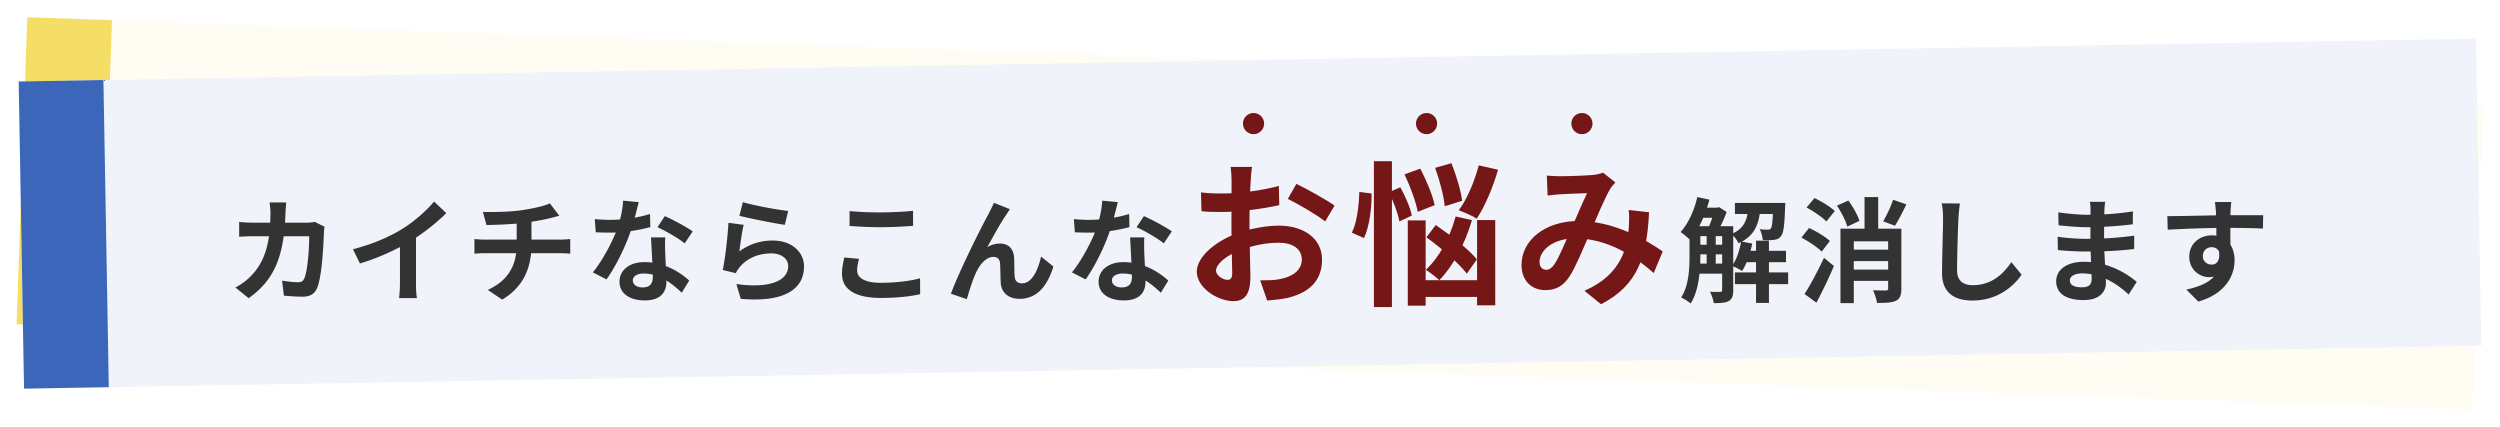
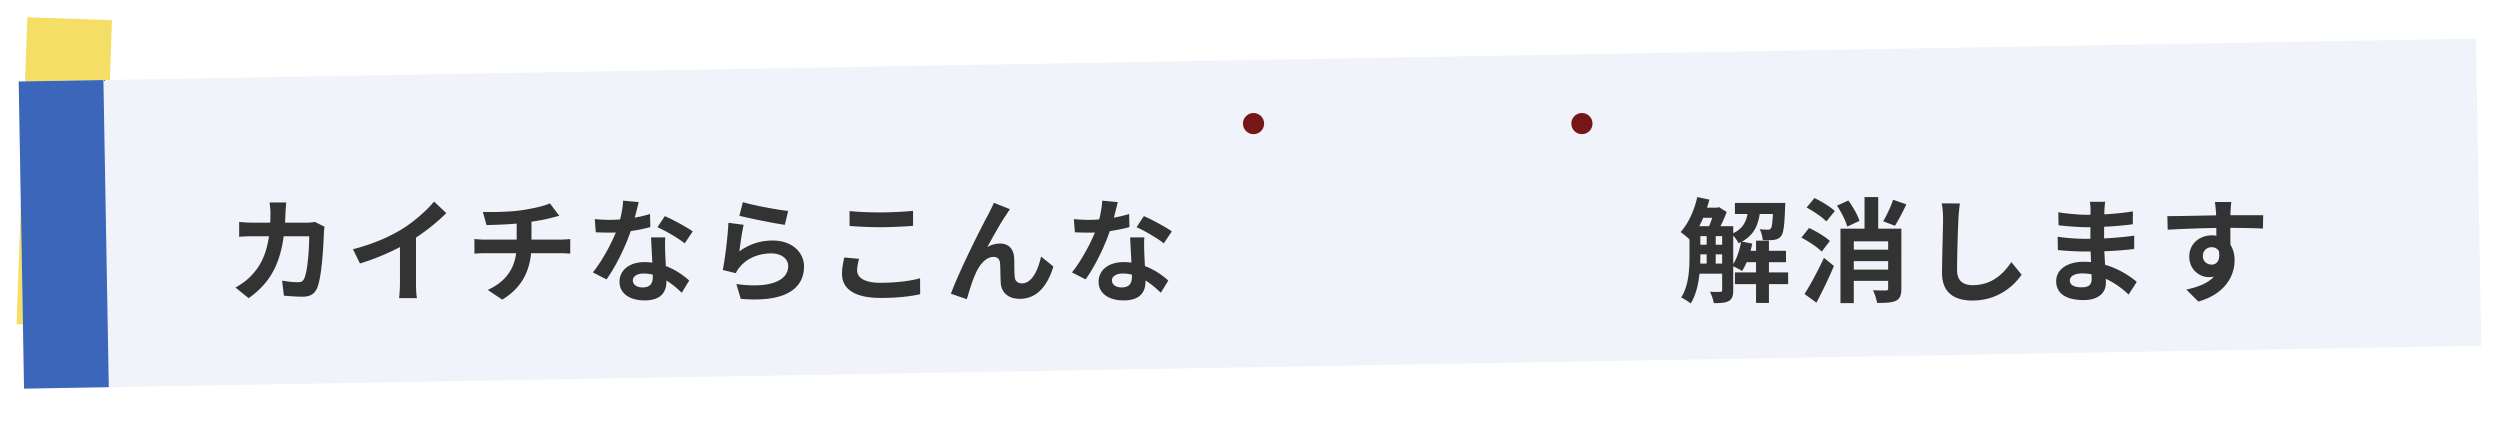
<svg xmlns="http://www.w3.org/2000/svg" width="708" height="121" fill="none">
  <g filter="url(#filter0_d_27_29288)">
-     <path fill="#FFFDF3" d="M7.731 4.881l695.576 24.29-3.036 86.947L4.695 91.828z" />
-   </g>
+     </g>
  <path fill="#F4DE66" d="M7.731 4.881l23.985.838-3.036 86.947-23.985-.838z" />
  <g filter="url(#filter1_d_27_29288)">
    <path fill="#F0F3F9" d="M5.293 23.08l695.894-12.147 1.518 86.987L6.811 110.067z" />
  </g>
  <path fill="#3B66BA" d="M5.293 23.08l23.996-.419 1.519 86.987-23.997.419z" />
  <path d="M81.075 57.336H76.34c.128.768.256 2.24.256 2.944-.032 8.448-1.504 13.888-5.696 18.048-1.28 1.312-2.88 2.368-4.224 3.104l3.744 3.008c7.072-5.024 10.08-11.52 10.432-24.224.032-.768.128-2.112.224-2.88zm10.848 6.88l-2.752-1.376c-.768.16-1.6.224-2.432.224H71.923c-1.216 0-2.848-.064-4.192-.224v4.224c1.344-.128 3.136-.16 4.224-.16h15.616c0 3.456-.448 9.856-1.376 11.872-.32.8-.768 1.152-1.792 1.152-1.28 0-2.912-.192-4.512-.448l.512 4.256c1.568.128 3.456.288 5.312.288 2.176 0 3.424-.864 4.096-2.464 1.376-3.264 1.792-12.192 1.92-15.68 0-.352.096-1.152.192-1.664zm8.032 6.368l1.984 4.032c5.056-1.504 10.24-3.904 13.856-6.048 3.776-2.272 7.68-5.28 10.592-8.224l-3.456-3.264c-2.08 2.528-5.728 5.728-8.992 7.744-3.584 2.208-8.256 4.288-13.984 5.76zm13.312-3.68v13.344c0 1.408-.128 3.424-.256 4.192h5.088c-.224-.8-.288-2.784-.288-4.192V65.816l-4.544 1.088zm23.488-6.88l1.024 3.712c2.784-.064 7.488-.192 11.136-.704 2.464-.352 5.024-.768 7.008-1.28.512-.128 1.376-.352 2.464-.64l-2.656-3.52c-1.6.768-4.832 1.472-8.064 1.952-3.52.512-8.448.544-10.912.48zm1.376 22.08l4.096 2.752c6.176-3.712 8.288-9.184 8.288-15.648V62.2l-4.192.48v6.624c0 5.984-2.528 10.208-8.192 12.8zm-3.776-14.4v4.128a42.658 42.658 0 013.008-.128h21.312c.896 0 1.952.064 2.816.128v-4.128c-.704.064-2.208.16-2.88.16h-21.28c-1.024 0-2.08-.096-2.976-.16zm34.08-5.664l.288 3.744c1.376.064 2.72.096 4 .096 4.096.032 8.704-.8 11.456-1.568l-.096-3.712c-3.104.992-7.424 1.664-11.392 1.664-1.152 0-2.88-.064-4.256-.224zm12.448-4.8l-4.416-.416c-.096 2.464-.8 5.44-1.568 7.744-1.248 3.456-4.128 9.056-7.008 12.576l3.872 1.984c2.72-3.776 5.6-9.728 7.072-14.336.864-2.72 1.632-5.856 2.048-7.552zm7.52 9.984h-4.032c.16 3.36.512 9.248.512 11.168 0 1.792-.704 3.008-2.88 3.008-1.76 0-2.784-.832-2.784-2.016 0-1.12 1.216-1.92 3.072-1.92 4.832 0 8.48 3.296 10.784 5.44l2.112-3.456c-2.656-2.4-7.072-5.216-12.672-5.216-4.448 0-7.072 2.432-7.072 5.536 0 3.52 3.136 5.312 7.104 5.312 4.576 0 6.176-2.336 6.176-5.312 0-1.792-.288-6.56-.352-8.448-.032-1.408-.064-2.752.032-4.096zm5.504 1.696l2.272-3.392c-1.664-1.184-5.6-3.328-7.904-4.32l-2.08 3.136c2.208.992 5.856 3.072 7.712 4.576zm16.48-11.68l-.992 3.872c2.496.64 9.6 2.112 12.864 2.56l.96-3.936c-2.816-.288-9.792-1.536-12.832-2.496zm.224 6.432l-4.32-.576c-.192 3.968-.96 10.24-1.6 13.376l3.712.896c.256-.64.608-1.152 1.184-1.824 2.016-2.432 5.248-3.776 8.864-3.776 2.816 0 4.768 1.504 4.768 3.584 0 4.096-5.056 6.432-14.688 5.088l1.248 4.192c13.28 1.152 17.92-3.328 17.92-9.184 0-3.872-3.264-7.328-8.864-7.328-3.36 0-6.56.96-9.44 3.072.224-1.856.768-5.728 1.216-7.52zm29.984-3.904v4.224c2.624.192 5.408.352 8.736.352 3.072 0 7.008-.192 9.248-.384v-4.256c-2.432.256-6.112.448-9.248.448-3.392 0-6.368-.128-8.736-.384zm2.688 13.536l-4.192-.384c-.224 1.216-.64 2.784-.64 4.608 0 4.416 3.712 6.848 11.008 6.848 4.48 0 8.32-.416 11.136-1.056l-.032-4.512c-2.848.8-6.944 1.28-11.232 1.28-4.608 0-6.592-1.504-6.592-3.52 0-1.088.256-2.112.544-3.264zm42.752-14.048l-4.544-1.824c-.576 1.344-1.184 2.4-1.568 3.232-1.728 3.072-8.288 16.128-10.624 22.528l4.512 1.536c.48-1.696 1.568-5.28 2.432-7.136 1.12-2.592 2.944-4.832 5.12-4.832 1.152 0 1.76.672 1.856 1.792.096 1.312.096 3.904.192 5.632.16 2.304 1.792 4.448 5.344 4.448 4.928 0 7.872-3.648 9.568-9.152l-3.488-2.816c-.896 3.968-2.624 7.584-5.408 7.584-1.056 0-1.92-.512-2.048-1.76-.16-1.344-.096-3.904-.16-5.312-.128-2.688-1.568-4.192-3.968-4.192a7.05 7.05 0 00-3.648.992c1.568-2.848 3.808-6.944 5.408-9.216.352-.544.672-1.088 1.024-1.504zm18.08 2.784l.288 3.744c1.376.064 2.72.096 4 .096 4.096.032 8.704-.8 11.456-1.568l-.096-3.712c-3.104.992-7.424 1.664-11.392 1.664-1.152 0-2.88-.064-4.256-.224zm12.448-4.8l-4.416-.416c-.096 2.464-.8 5.44-1.568 7.744-1.248 3.456-4.128 9.056-7.008 12.576l3.872 1.984c2.72-3.776 5.6-9.728 7.072-14.336.864-2.72 1.632-5.856 2.048-7.552zm7.52 9.984h-4.032c.16 3.36.512 9.248.512 11.168 0 1.792-.704 3.008-2.88 3.008-1.76 0-2.784-.832-2.784-2.016 0-1.12 1.216-1.92 3.072-1.92 4.832 0 8.48 3.296 10.784 5.44l2.112-3.456c-2.656-2.4-7.072-5.216-12.672-5.216-4.448 0-7.072 2.432-7.072 5.536 0 3.52 3.136 5.312 7.104 5.312 4.576 0 6.176-2.336 6.176-5.312 0-1.792-.288-6.56-.352-8.448-.032-1.408-.064-2.752.032-4.096zm5.504 1.696l2.272-3.392c-1.664-1.184-5.6-3.328-7.904-4.32l-2.08 3.136c2.208.992 5.856 3.072 7.712 4.576zm150.288-4.864v2.816h8.864v-2.816h-8.864zm0 5.248v2.72h8.864v-2.72h-8.864zm0 5.344v2.848h8.864v-2.848h-8.864zm13.856-3.616v3.232h12.064v-3.232h-12.064zm-12.288-12.224v2.88h5.056v-2.88h-5.056zm9.888-1.344V60.6h11.872v-3.136h-11.872zm0 19.68v3.328h15.072v-3.328h-15.072zm5.984-8.992v17.632h3.648V68.152h-3.648zm-13.984-2.624v10.176h2.56V65.528h-2.56zm18.848-8.064v.448c-.128 4.64-.32 6.368-.672 6.784-.224.288-.48.352-.896.352-.416 0-1.248-.032-2.272-.128.48.832.8 2.112.864 3.072 1.28.064 2.528.032 3.232-.064.832-.128 1.44-.384 1.952-1.056.704-.832.992-3.04 1.152-8.192.032-.416.064-1.216.064-1.216h-3.424zm-9.088 10.912c-.448 2.56-1.312 5.184-2.56 6.88.768.352 2.176 1.056 2.816 1.504 1.248-1.888 2.304-4.832 2.88-7.776l-3.136-.608zM480.675 55.8c-.864 3.808-2.56 7.552-4.736 9.92.768.512 2.144 1.664 2.72 2.272 2.304-2.72 4.288-7.04 5.44-11.456l-3.424-.736zm-2.208 8.256v8.48c0 3.616-.192 8.384-2.368 11.712.736.32 2.112 1.184 2.688 1.696 2.336-3.616 2.752-9.312 2.752-13.408v-8.48h-3.072zm9.248 0v18.08c0 .384-.16.512-.544.512-.384.032-1.664.032-2.912-.032.448.864.96 2.336 1.088 3.232 1.952 0 3.264-.064 4.256-.608.96-.576 1.248-1.536 1.248-3.04V64.056h-3.136zm7.456-5.536c-.32 3.456-.992 6.176-4.832 7.744.768.576 1.632 1.824 2.016 2.624 4.768-2.112 5.856-5.696 6.24-10.368h-3.424zm-9.568.288v.576c-.384 1.504-1.184 3.872-1.888 5.344.672.352 1.728.992 2.336 1.44.992-1.6 2.24-4.128 2.944-6.144l-2.176-1.376-.48.16h-.736zm38.176 11.904v3.232h12.672v-3.232h-12.672zm-.032 5.632v3.2h12.704v-3.2h-12.704zm12.384-19.776c-.64 1.952-1.856 4.48-2.816 6.112l3.328 1.248c.992-1.536 2.176-3.808 3.232-6.048l-3.744-1.312zm-15.904 1.664c1.248 1.856 2.496 4.32 2.912 5.952l3.456-1.632c-.48-1.632-1.856-4-3.136-5.76l-3.232 1.44zm.992 6.528v21.088h3.776V68.344h11.52V64.76h-15.296zm13.504 0v16.928c0 .416-.16.544-.64.576-.48 0-2.176 0-3.648-.064.48.992.992 2.56 1.152 3.584 2.4 0 4.128-.032 5.344-.608 1.184-.608 1.536-1.632 1.536-3.456V64.76h-3.744zm-6.688-8.96v11.36h3.872V55.8h-3.872zm-16.416 2.976c1.984 1.056 4.48 2.752 5.6 3.936l2.4-2.944c-1.248-1.216-3.776-2.72-5.76-3.68l-2.24 2.688zm-1.472 8.512c2.048 1.056 4.576 2.752 5.76 3.968l2.304-3.008c-1.28-1.216-3.872-2.752-5.888-3.68l-2.176 2.72zm.896 15.968l3.36 2.464c1.728-3.232 3.52-6.944 4.96-10.4l-2.816-2.304c-1.728 3.744-3.936 7.808-5.504 10.24zm44-25.632l-5.152-.032c.256 1.248.384 2.784.384 4.32 0 2.752-.288 11.136-.288 15.424 0 5.472 3.36 7.776 8.608 7.776 7.296 0 11.84-4.256 13.92-7.328l-2.912-3.552c-2.336 3.488-5.664 6.528-10.944 6.528-2.496 0-4.416-1.056-4.416-4.288 0-3.968.224-11.104.384-14.56a51.05 51.05 0 01.416-4.288zm41.152-.48h-4.352c.128.608.192 1.6.192 2.176 0 1.824-.032 5.888-.032 8.96 0 3.104.352 8.832.352 10.752 0 1.856-1.152 2.336-2.848 2.336-2.208 0-3.328-.736-3.328-1.952 0-1.12 1.248-1.984 3.488-1.984 5.472 0 10.112 3.104 13.152 5.984l2.304-3.584c-2.656-2.24-7.904-5.696-14.944-5.696-4.896 0-7.872 2.272-7.872 5.504 0 3.392 2.688 5.344 7.808 5.344 4.192 0 6.272-2.112 6.272-4.864 0-2.528-.512-8.32-.512-11.84 0-2.688.032-7.232.096-8.864a20.99 20.99 0 01.224-2.272zm-13.28 2.976l.064 3.68c2.112.256 5.824.544 7.872.544 4.8 0 9.888-.384 13.152-.832l.032-3.648c-4.672.736-8.864.96-13.216.96-1.952 0-5.632-.32-7.904-.704zm-.192 6.912l.064 3.776c2.112.256 5.728.416 7.616.416 6.08 0 9.568-.192 13.984-.704l.032-3.776c-3.936.512-8.064.896-13.984.896-1.696 0-5.6-.224-7.712-.608zm49.184-9.824h-4.64c.064.416.192 1.504.288 2.784.128 1.696.128 7.84.128 9.824l4 1.344c-.032-2.56-.096-9.088 0-11.2.032-.512.128-2.208.224-2.752zm-18.112 4l.096 3.84c4.832-.256 11.2-.512 17.024-.512 4.704 0 7.968.096 9.952.192l.064-3.776c-1.792-.032-6.656 0-9.92 0-4 0-12.448.256-17.216.256zm17.344 9.472l-3.008-.832c1.024 3.808-.288 5.088-1.792 5.088-1.312 0-2.496-.928-2.496-2.368 0-1.696 1.248-2.56 2.496-2.56 1.408 0 2.528.992 2.528 3.072 0 5.6-4.256 7.744-9.696 8.928l3.392 3.392c7.808-2.208 10.272-7.488 10.272-11.68 0-3.968-2.208-7.072-6.432-7.072-3.456 0-6.4 2.368-6.4 5.984 0 3.904 3.072 5.856 5.536 5.856 3.68 0 5.6-2.592 5.6-7.808z" fill="#333" />
-   <path d="M354.595 47.272h-6.072c.132.792.264 2.992.264 3.872 0 2.024-.044 7.48-.044 12.496 0 5.324.22 11.44.22 13.728 0 1.54-.572 1.892-1.364 1.892-1.144 0-3.212-1.188-3.212-2.596 0-1.892 2.816-4.268 6.776-5.764 3.432-1.364 7.304-2.156 11.044-2.156 3.828 0 6.468 1.716 6.468 4.752 0 3.168-2.86 4.972-6.424 5.588-1.496.308-3.432.308-5.368.308l1.98 5.72c1.804-.176 3.784-.308 5.808-.748 6.996-1.716 9.724-5.632 9.724-10.868 0-6.072-5.368-9.592-12.144-9.592-3.344 0-7.788.704-11.704 2.112-6.116 2.156-11.616 6.644-11.616 10.912 0 4.664 6.072 8.36 10.34 8.36 2.904 0 4.84-1.496 4.84-6.908 0-2.552-.264-10.164-.264-14.96 0-4.092.132-8.844.352-12.32.044-1.1.22-2.992.396-3.828zm12.54 4.796l-2.42 4.268c2.728 1.32 8.448 4.62 10.56 6.38l2.684-4.488c-2.376-1.672-7.48-4.532-10.824-6.16zm-27.016 2.42l.132 5.324c1.496.176 3.212.22 6.116.22 3.872 0 10.956-.792 15.928-1.936l-.132-5.456c-4.532 1.32-11.396 2.156-15.972 2.156-1.584 0-3.476 0-6.072-.308zm57.64-5.104c1.628 3.388 3.256 7.832 3.74 10.604l4.796-1.892c-.572-2.772-2.332-7.084-4.092-10.34l-4.444 1.628zm8.668-1.848c1.276 3.476 2.464 8.052 2.728 10.868l4.928-1.54c-.352-2.816-1.672-7.216-3.036-10.648l-4.62 1.32zm-2.464 19.668c4.092 2.948 9.152 7.304 11.44 10.296l2.86-4.048c-2.376-2.904-7.612-6.952-11.66-9.724l-2.64 3.476zm-5.28-4.796v24.156h5.06V62.408h-5.06zm19.624-.088v24.156h5.148V62.32h-5.148zm-17.204 17.028V84.1h19.624v-4.752h-19.624zm17.688-32.516c-1.232 4.62-3.344 9.636-5.676 12.716 1.408.528 3.916 1.584 5.104 2.376 2.244-3.388 4.576-8.756 6.028-13.86l-5.456-1.232zm-6.556 14.476c-1.628 5.984-4.62 11.616-8.448 15.092 1.056.66 2.992 2.156 3.828 2.948 3.916-4.004 7.304-10.296 9.24-17.028l-4.62-1.012zm-23.144-15.664V86.96h5.104V45.644h-5.104zm-4.136 8.712c-.088 3.96-.704 8.8-2.112 11.528l3.432 1.54c1.54-3.256 2.2-8.404 2.156-12.628l-3.476-.44zm8.36.088c1.32 2.64 2.64 6.072 2.992 8.272l3.52-1.672c-.396-2.156-1.848-5.456-3.256-8.008l-3.256 1.408zm44.748-4.708l.22 5.632c1.144-.132 2.684-.308 3.608-.352 1.98-.132 5.808-.264 7.568-.308-1.32 2.728-3.124 7.04-4.664 10.516-1.584 3.476-3.168 7.524-4.62 9.68-.836 1.1-1.408 1.496-2.288 1.496-1.056 0-1.892-.748-1.892-2.2 0-3.212 3.696-6.688 10.12-6.688 9.064 0 16.808 5.016 22.22 9.812l2.552-6.116c-4.62-3.168-13.596-8.624-23.848-8.624-9.416 0-16.148 5.412-16.148 12.452 0 4.488 2.904 7.128 6.732 7.128 3.036 0 5.104-1.188 6.864-3.872 1.804-2.772 3.916-8.008 5.676-12.056 1.98-4.576 4.356-10.252 5.852-12.76.352-.572.88-1.144 1.452-1.804l-3.476-2.772c-.792.308-1.936.572-3.036.66-2.024.176-6.688.352-9.24.352-.924 0-2.464-.088-3.652-.176zm28.952 10.384l-5.764-.66c.176 1.364.132 3.124.044 4.84-.396 5.148-1.716 13.376-12.584 18.04l4.708 3.828c10.516-5.456 12.98-13.552 13.596-26.048z" fill="#751717" />
  <circle cx="355" cy="35" r="3" fill="#751717" />
-   <circle cx="404" cy="35" r="3" fill="#751717" />
  <circle cx="448" cy="35" r="3" fill="#751717" />
  <defs>
    <filter id="filter0_d_27_29288" x=".695" y=".881" width="706.612" height="119.237" filterUnits="userSpaceOnUse" color-interpolation-filters="sRGB">
      <feFlood flood-opacity="0" result="BackgroundImageFix" />
      <feColorMatrix in="SourceAlpha" values="0 0 0 0 0 0 0 0 0 0 0 0 0 0 0 0 0 0 127 0" result="hardAlpha" />
      <feOffset />
      <feGaussianBlur stdDeviation="2" />
      <feComposite in2="hardAlpha" operator="out" />
      <feColorMatrix values="0 0 0 0 0 0 0 0 0 0 0 0 0 0 0 0 0 0 0.25 0" />
      <feBlend in2="BackgroundImageFix" result="effect1_dropShadow_27_29288" />
      <feBlend in="SourceGraphic" in2="effect1_dropShadow_27_29288" result="shape" />
    </filter>
    <filter id="filter1_d_27_29288" x="1.293" y="6.934" width="705.412" height="107.133" filterUnits="userSpaceOnUse" color-interpolation-filters="sRGB">
      <feFlood flood-opacity="0" result="BackgroundImageFix" />
      <feColorMatrix in="SourceAlpha" values="0 0 0 0 0 0 0 0 0 0 0 0 0 0 0 0 0 0 127 0" result="hardAlpha" />
      <feOffset />
      <feGaussianBlur stdDeviation="2" />
      <feComposite in2="hardAlpha" operator="out" />
      <feColorMatrix values="0 0 0 0 0 0 0 0 0 0 0 0 0 0 0 0 0 0 0.25 0" />
      <feBlend in2="BackgroundImageFix" result="effect1_dropShadow_27_29288" />
      <feBlend in="SourceGraphic" in2="effect1_dropShadow_27_29288" result="shape" />
    </filter>
  </defs>
</svg>